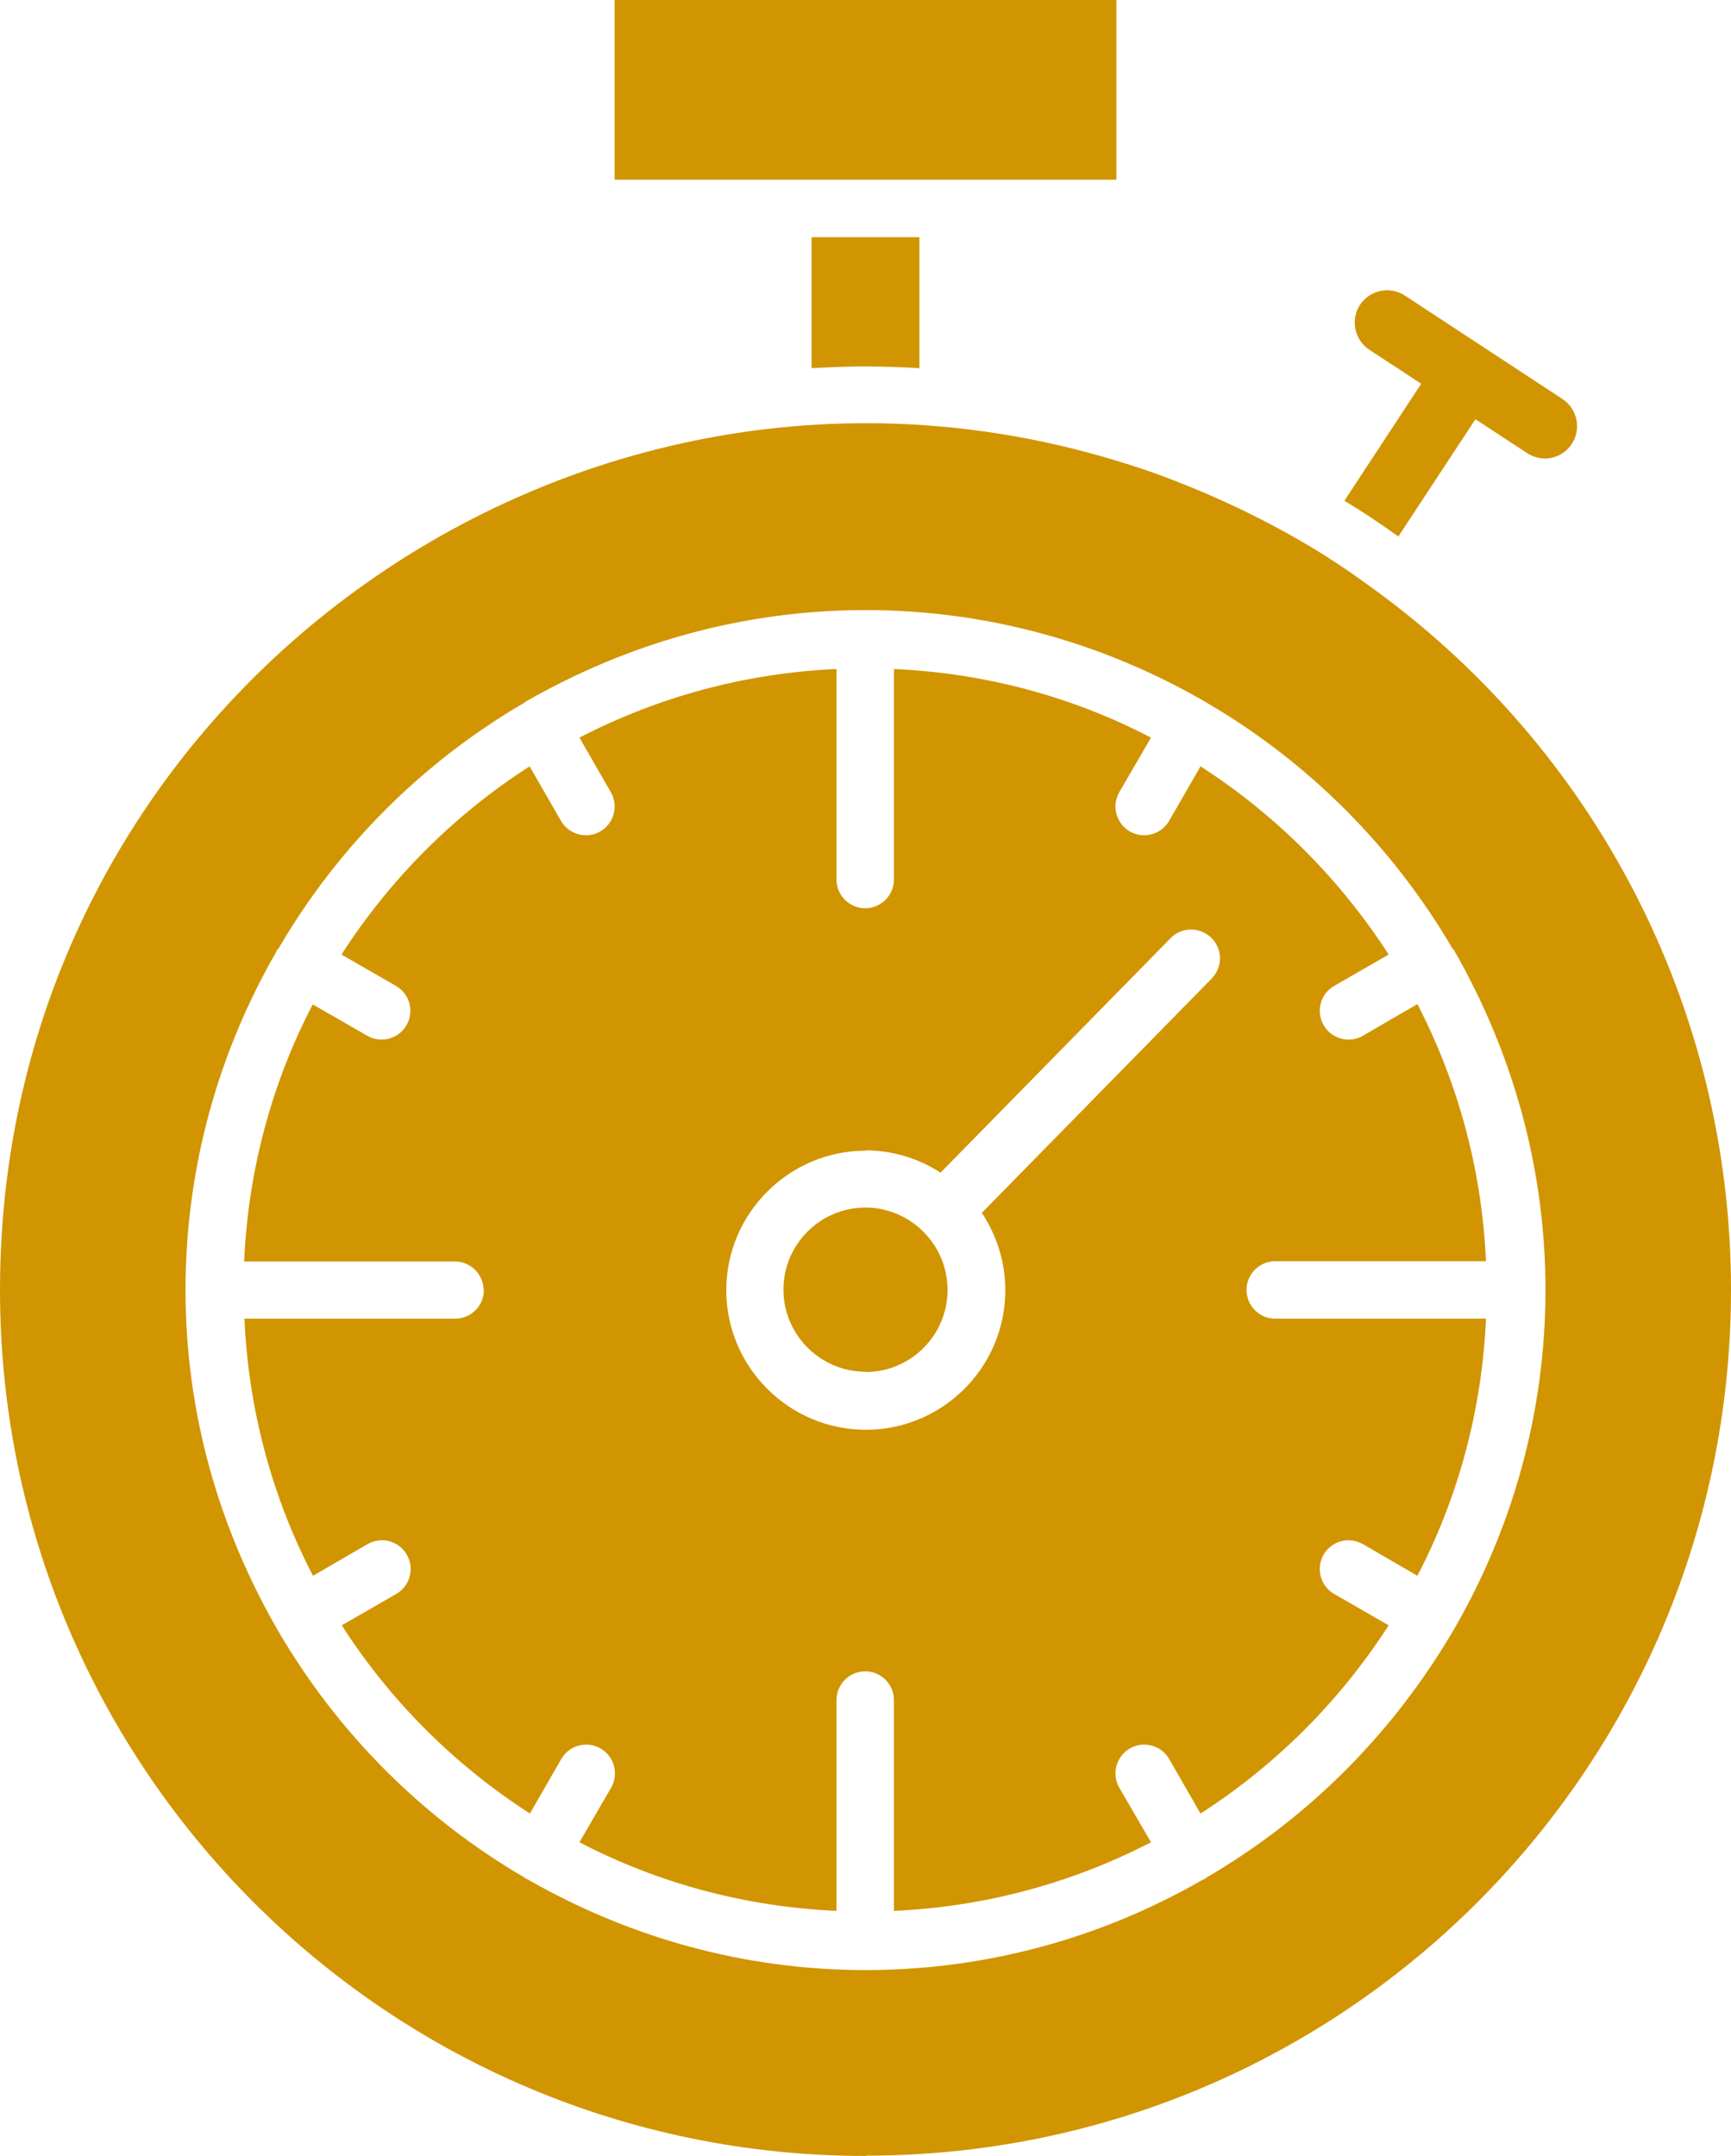
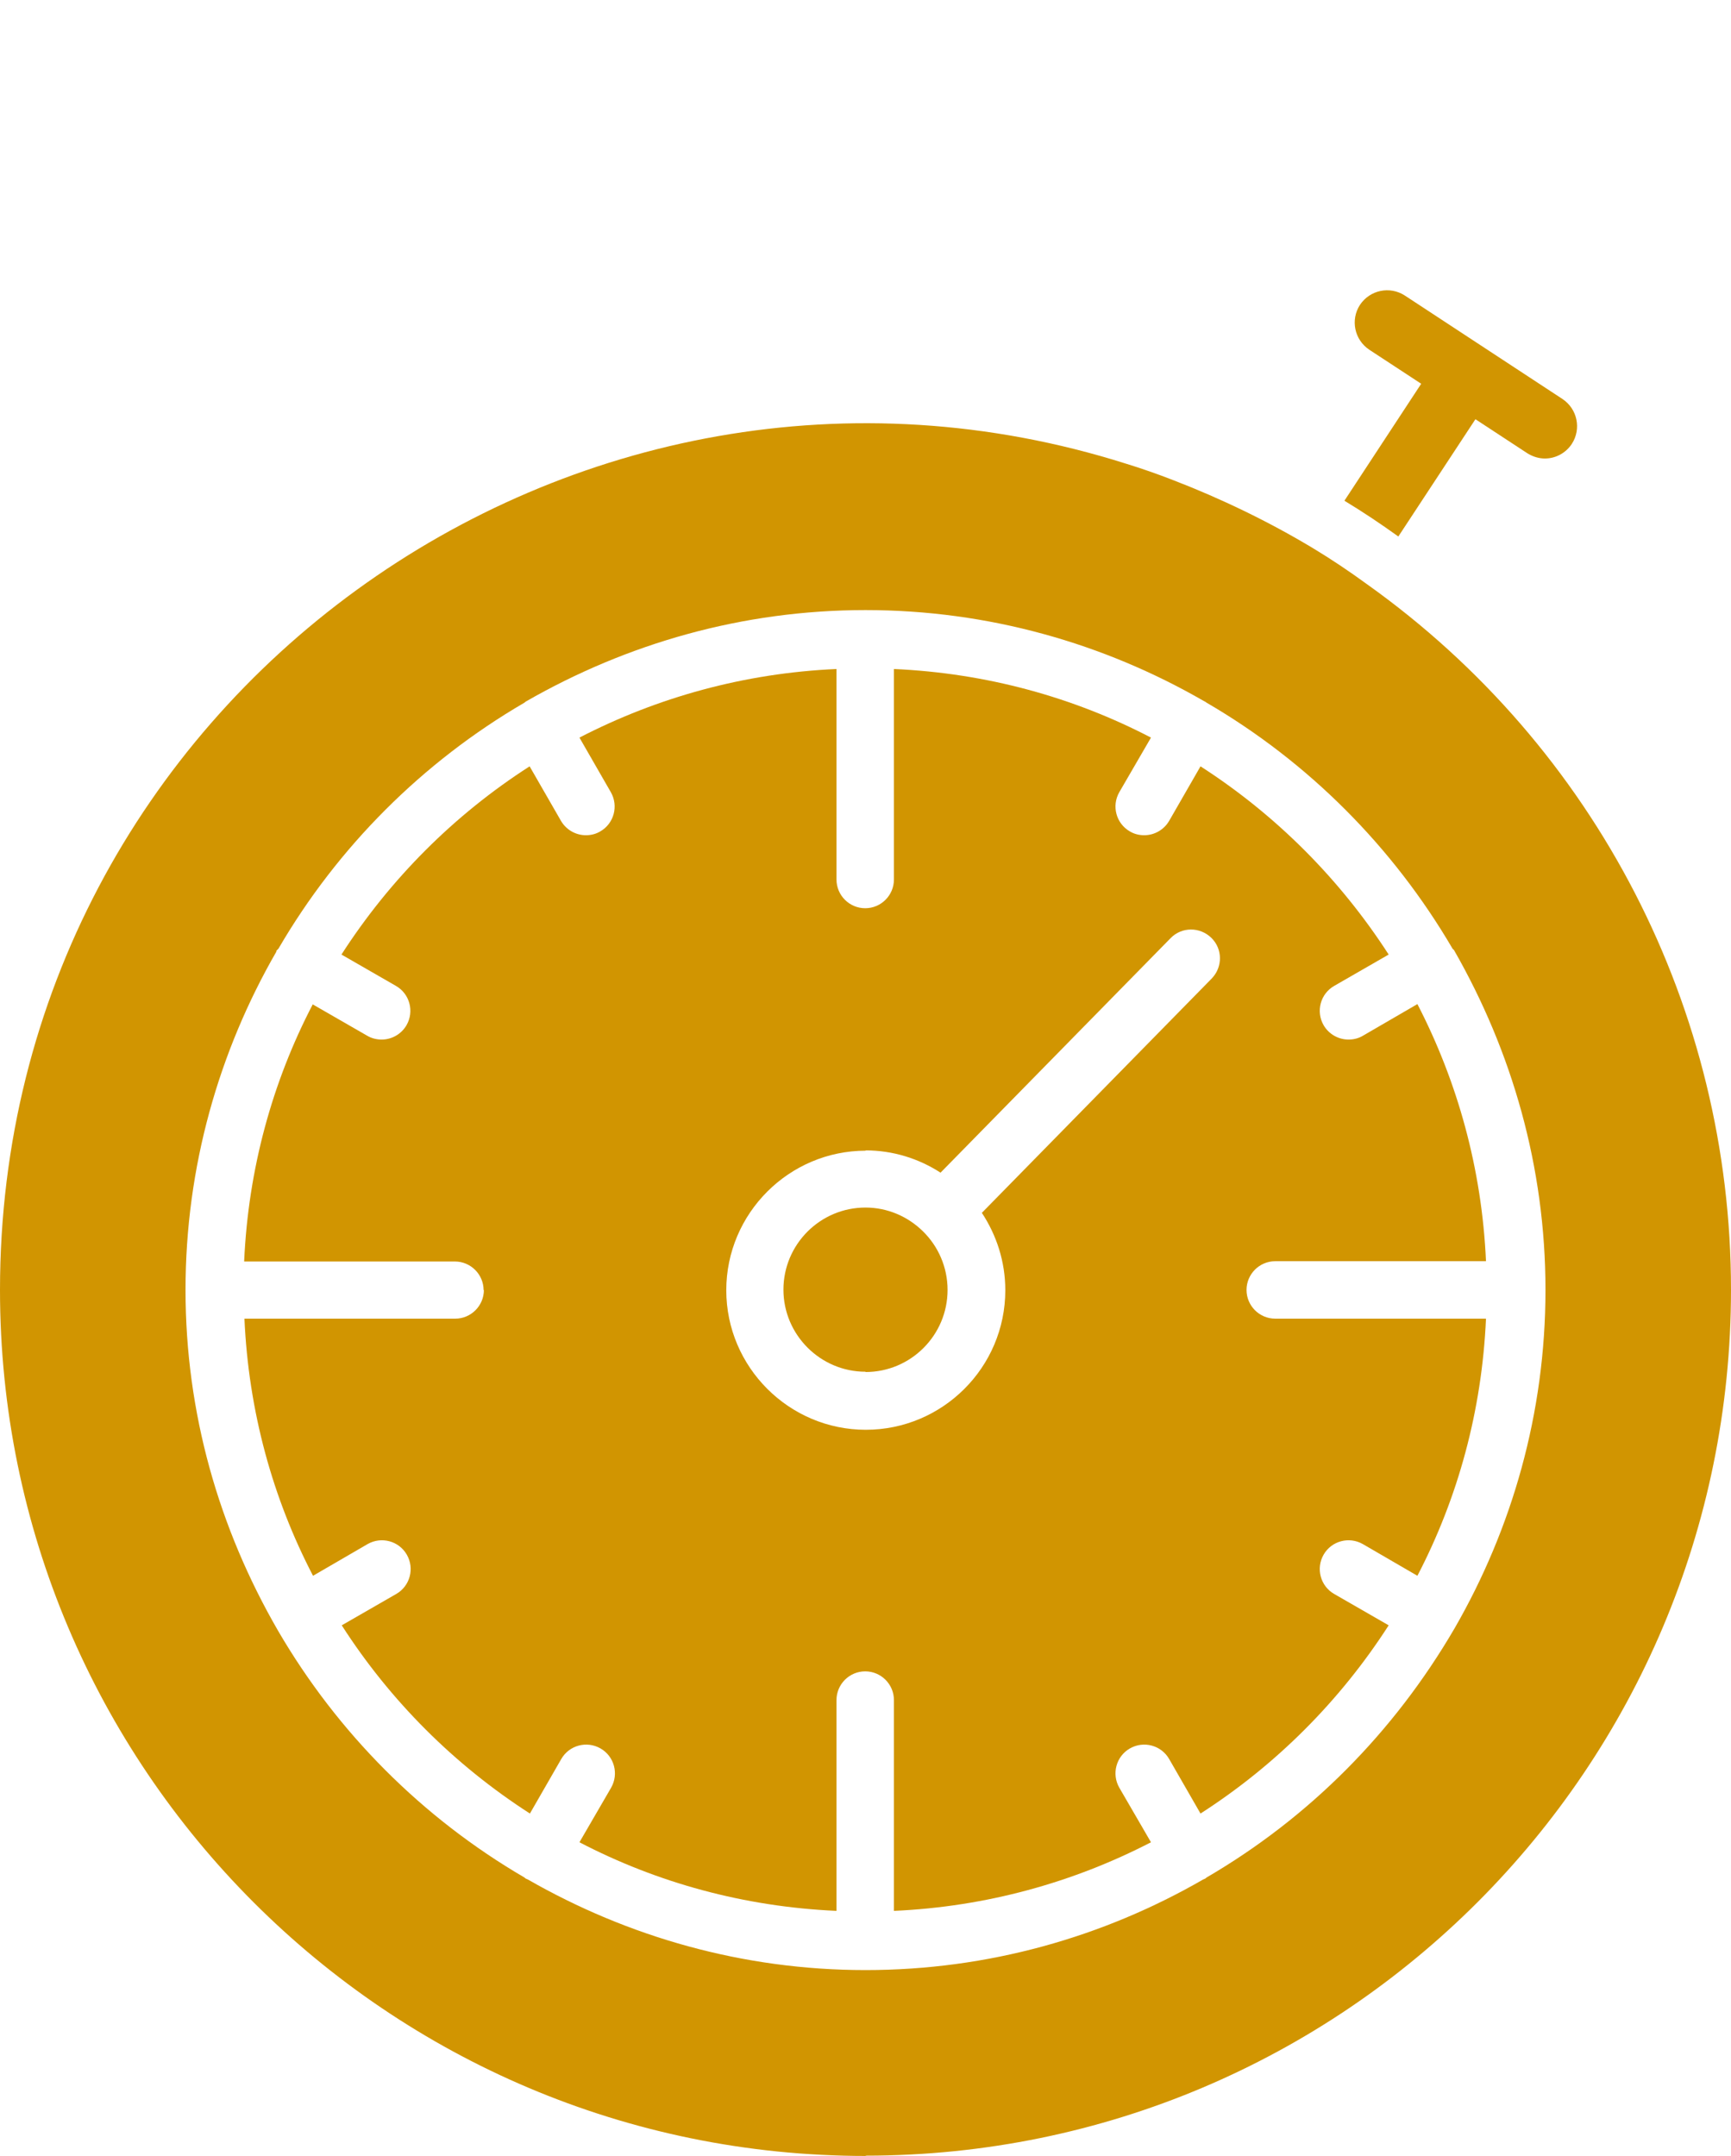
<svg xmlns="http://www.w3.org/2000/svg" id="Layer_2" viewBox="0 0 59.06 73.53">
  <defs>
    <style>.cls-1{fill:#d19501;}</style>
  </defs>
  <g id="Layer_1-2">
    <path class="cls-1" d="M16.51,44c0,.54-.44.98-.98.98h-7.19c.14,3.15.96,6.12,2.34,8.77l1.86-1.08c.47-.27,1.07-.11,1.34.36.27.47.11,1.07-.36,1.34l-1.86,1.07c1.65,2.57,3.84,4.76,6.42,6.42l1.07-1.86c.27-.47.87-.63,1.34-.36.47.27.63.87.36,1.34l-1.08,1.86c2.65,1.38,5.62,2.2,8.77,2.34v-7.19c0-.54.44-.98.98-.98s.98.44.98.98v7.19c3.15-.14,6.12-.97,8.77-2.34l-1.08-1.86c-.27-.47-.11-1.07.36-1.34.47-.27,1.07-.11,1.34.36l1.07,1.86c2.57-1.65,4.76-3.84,6.42-6.42l-1.86-1.07c-.47-.27-.63-.87-.36-1.34.27-.47.87-.63,1.34-.36l1.86,1.08c1.38-2.65,2.2-5.62,2.34-8.77h-7.19c-.54,0-.98-.44-.98-.98s.44-.98.98-.98h7.19c-.14-3.15-.97-6.12-2.34-8.77l-1.86,1.08c-.15.09-.32.13-.49.13-.34,0-.67-.18-.85-.49-.27-.47-.11-1.07.36-1.34l1.86-1.07c-1.66-2.57-3.84-4.76-6.42-6.42l-1.07,1.86c-.18.31-.51.49-.85.49-.17,0-.34-.04-.49-.13-.47-.27-.63-.87-.36-1.34l1.08-1.86c-2.65-1.38-5.62-2.2-8.77-2.34v7.18c0,.54-.44.98-.98.98s-.98-.44-.98-.98v-7.18c-3.15.14-6.12.97-8.77,2.34l1.07,1.86c.27.47.11,1.07-.36,1.34-.15.09-.32.13-.49.13-.34,0-.67-.18-.85-.49l-1.07-1.86c-2.57,1.65-4.76,3.84-6.42,6.42l1.86,1.07c.47.27.63.87.36,1.34-.18.31-.51.49-.85.49-.16,0-.34-.04-.49-.13l-1.86-1.07c-1.38,2.65-2.2,5.62-2.34,8.77h7.19c.54,0,.98.44.98.98ZM29.53,39.24c.94,0,1.82.28,2.56.76l7.85-8c.38-.39,1-.39,1.39-.01.39.38.39,1,.01,1.39l-7.84,7.99c.5.76.8,1.66.8,2.64,0,2.63-2.14,4.76-4.76,4.76s-4.76-2.14-4.76-4.76,2.14-4.76,4.76-4.76Z" />
    <path class="cls-1" d="M29.54,73.53c16.31,0,29.52-13.22,29.52-29.54,0-9.55-4.6-18.5-12.43-24.07-.59-.43-1.2-.84-1.83-1.22-1.53-.92-3.16-1.7-4.74-2.31-.56-.22-1.17-.43-1.63-.57C19.63,9.86,0,23.87,0,44c0,16.31,13.22,29.54,29.54,29.54ZM9.45,32.41s.03-.03.05-.05c2.02-3.47,4.92-6.37,8.39-8.39.02-.01.03-.03.05-.04,3.45-1.98,7.39-3.12,11.59-3.12s8.14,1.14,11.54,3.1c.07.03.08.05.1.06,3.47,2.02,6.36,4.92,8.39,8.39.01.02.04.03.05.05,1.98,3.46,3.12,7.39,3.12,11.59s-1.14,8.14-3.1,11.54c-2.08,3.57-4.98,6.47-8.46,8.5-.02.01-.03.03-.05.04-.02.01-.05.02-.07.03-3.4,1.96-7.33,3.09-11.52,3.09s-8.12-1.14-11.52-3.09c-.02-.01-.05-.02-.07-.03-.02-.01-.03-.03-.05-.04-3.48-2.03-6.37-4.93-8.4-8.41-2.02-3.49-3.16-7.43-3.16-11.63s1.14-8.14,3.1-11.54c0-.02,0-.04.02-.05Z" />
-     <polygon class="cls-1" points="31.37 6.13 38.09 6.13 38.09 0 20.97 0 20.97 6.13 27.7 6.13 31.37 6.13" />
    <path class="cls-1" d="M29.53,46.8c1.55,0,2.8-1.26,2.8-2.8,0-.78-.32-1.49-.84-2-.51-.5-1.2-.81-1.96-.81-1.55,0-2.8,1.26-2.8,2.8s1.26,2.8,2.8,2.8Z" />
    <path class="cls-1" d="M46.72,11.93l1.77,1.16-2.62,3.99c.63.38,1.24.79,1.84,1.22l2.63-4,1.77,1.16c.19.12.4.18.6.18.36,0,.71-.18.92-.5.33-.51.19-1.19-.32-1.53l-5.38-3.53c-.51-.33-1.19-.19-1.53.32-.33.51-.19,1.19.32,1.53Z" />
-     <path class="cls-1" d="M31.37,12.56v-4.47h-3.68v4.47c1.33-.08,2.35-.08,3.68,0Z" />
  </g>
</svg>